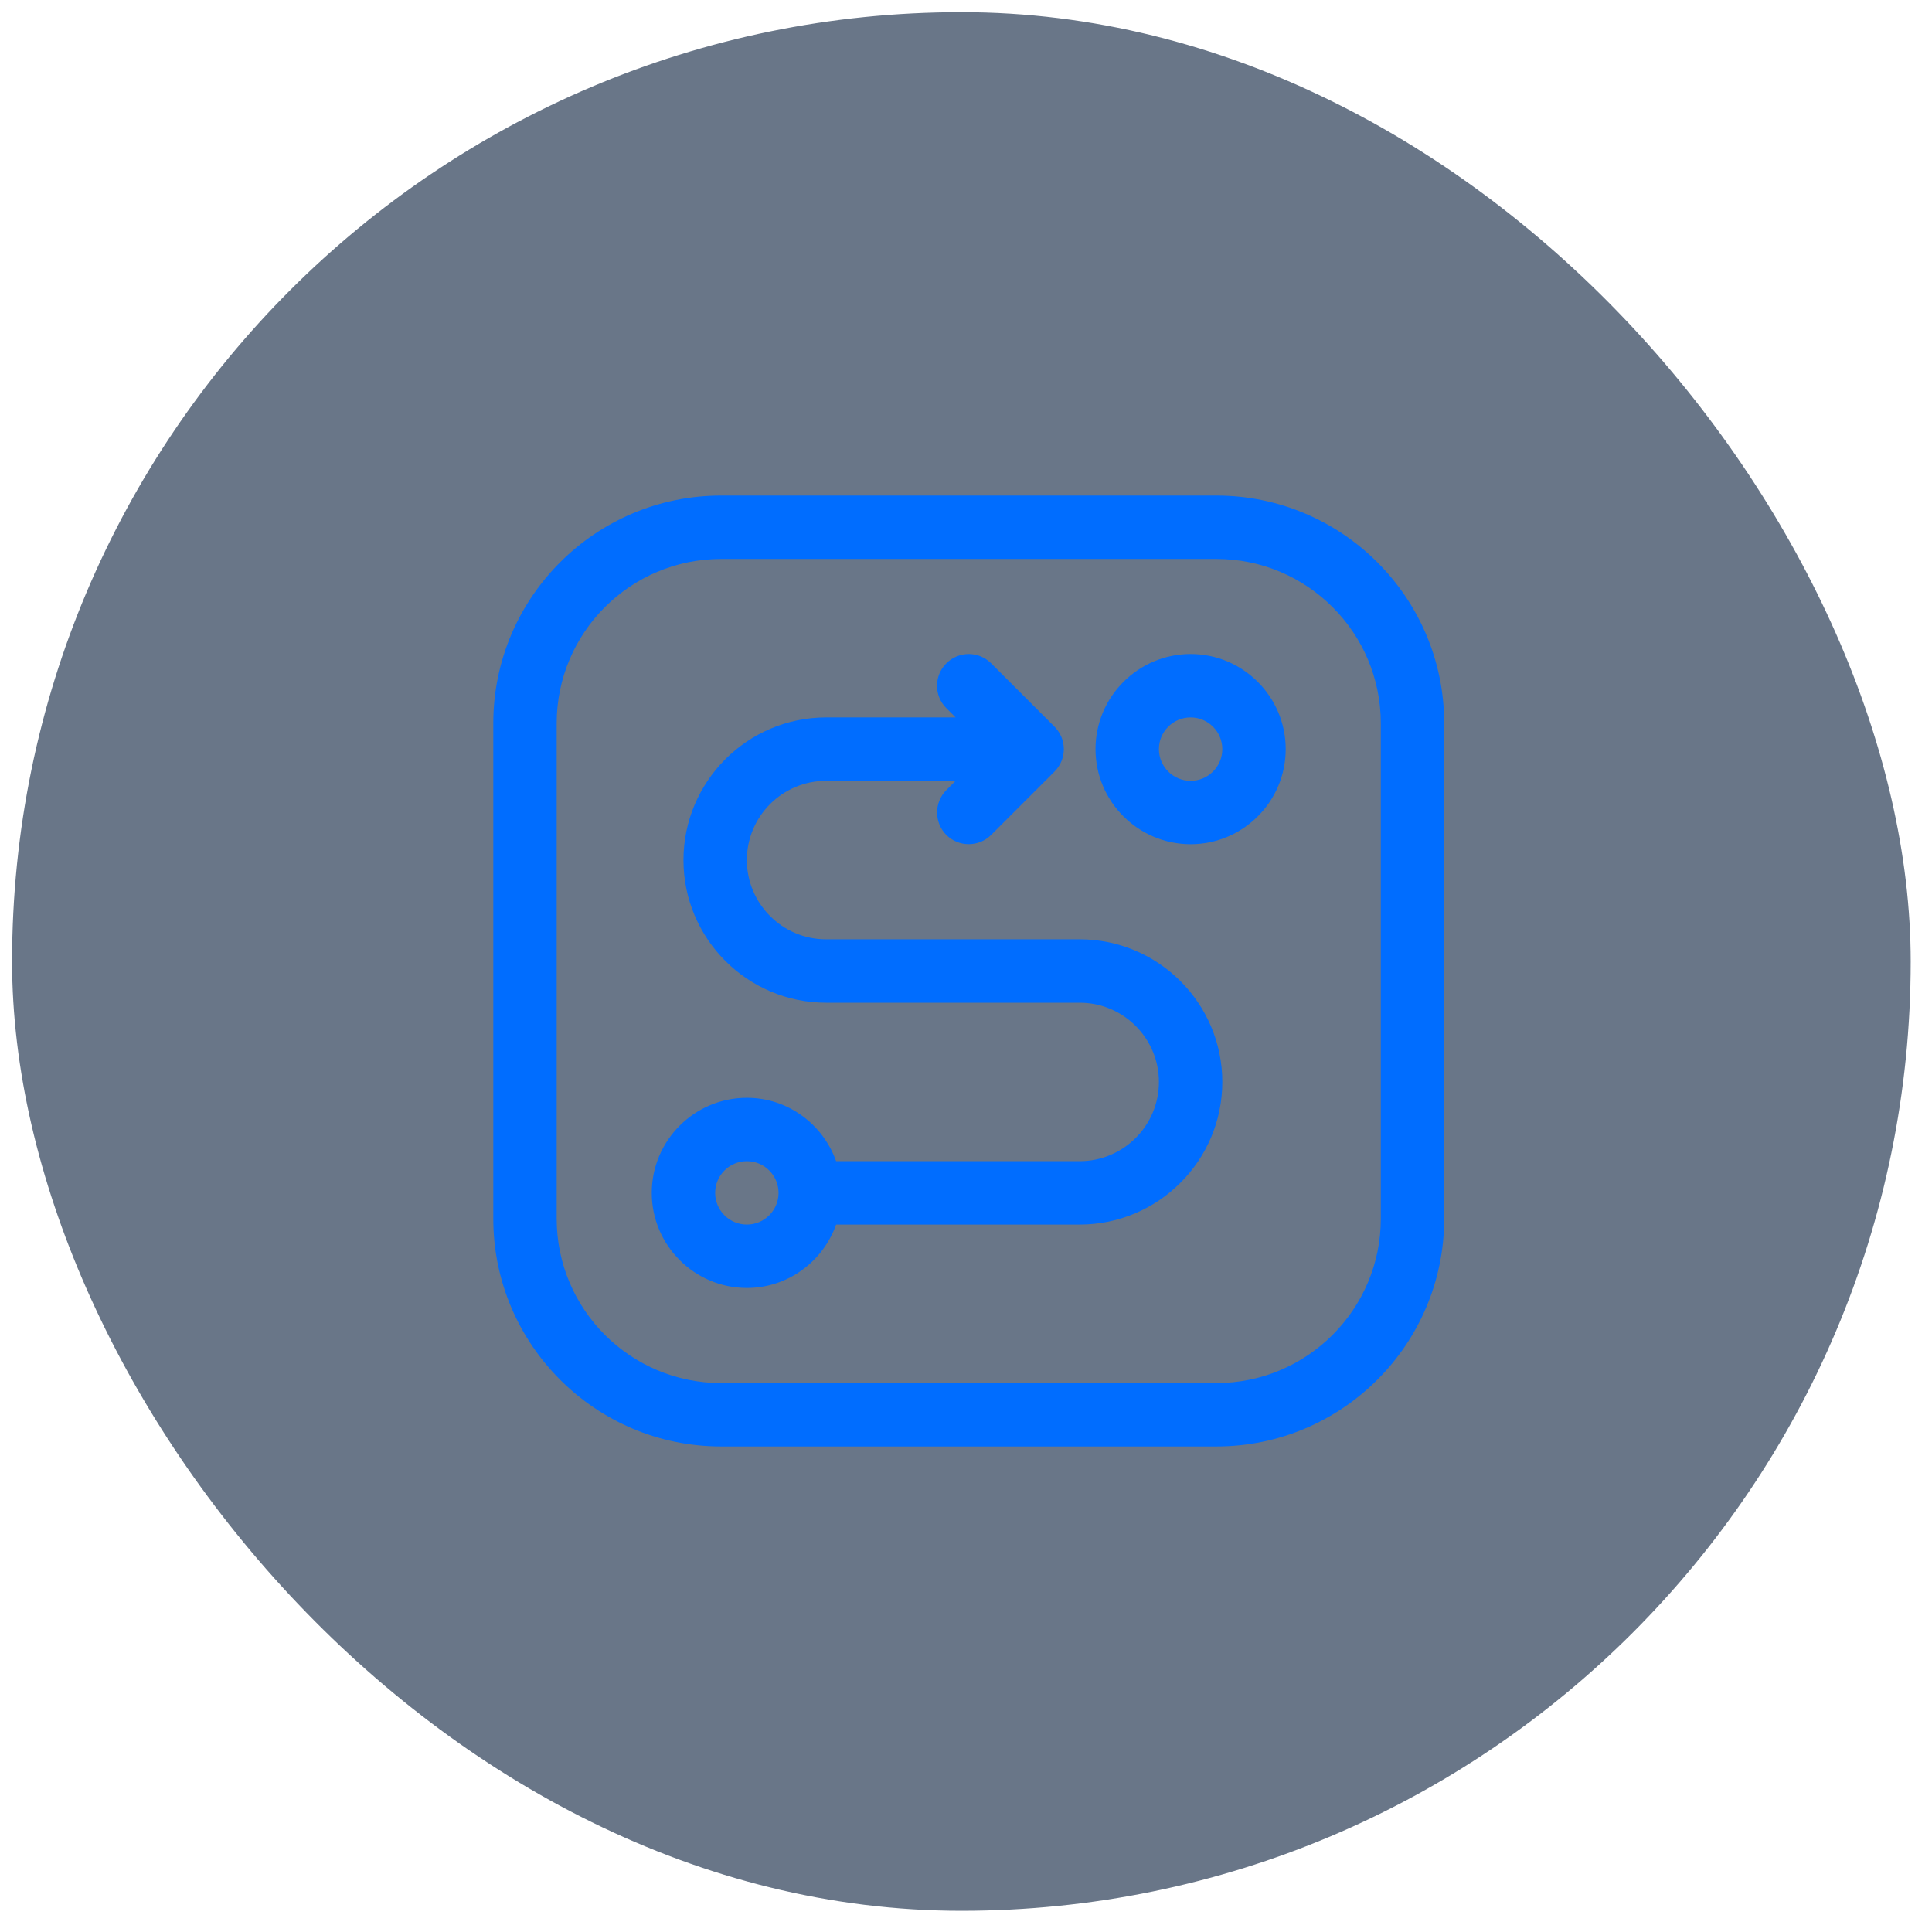
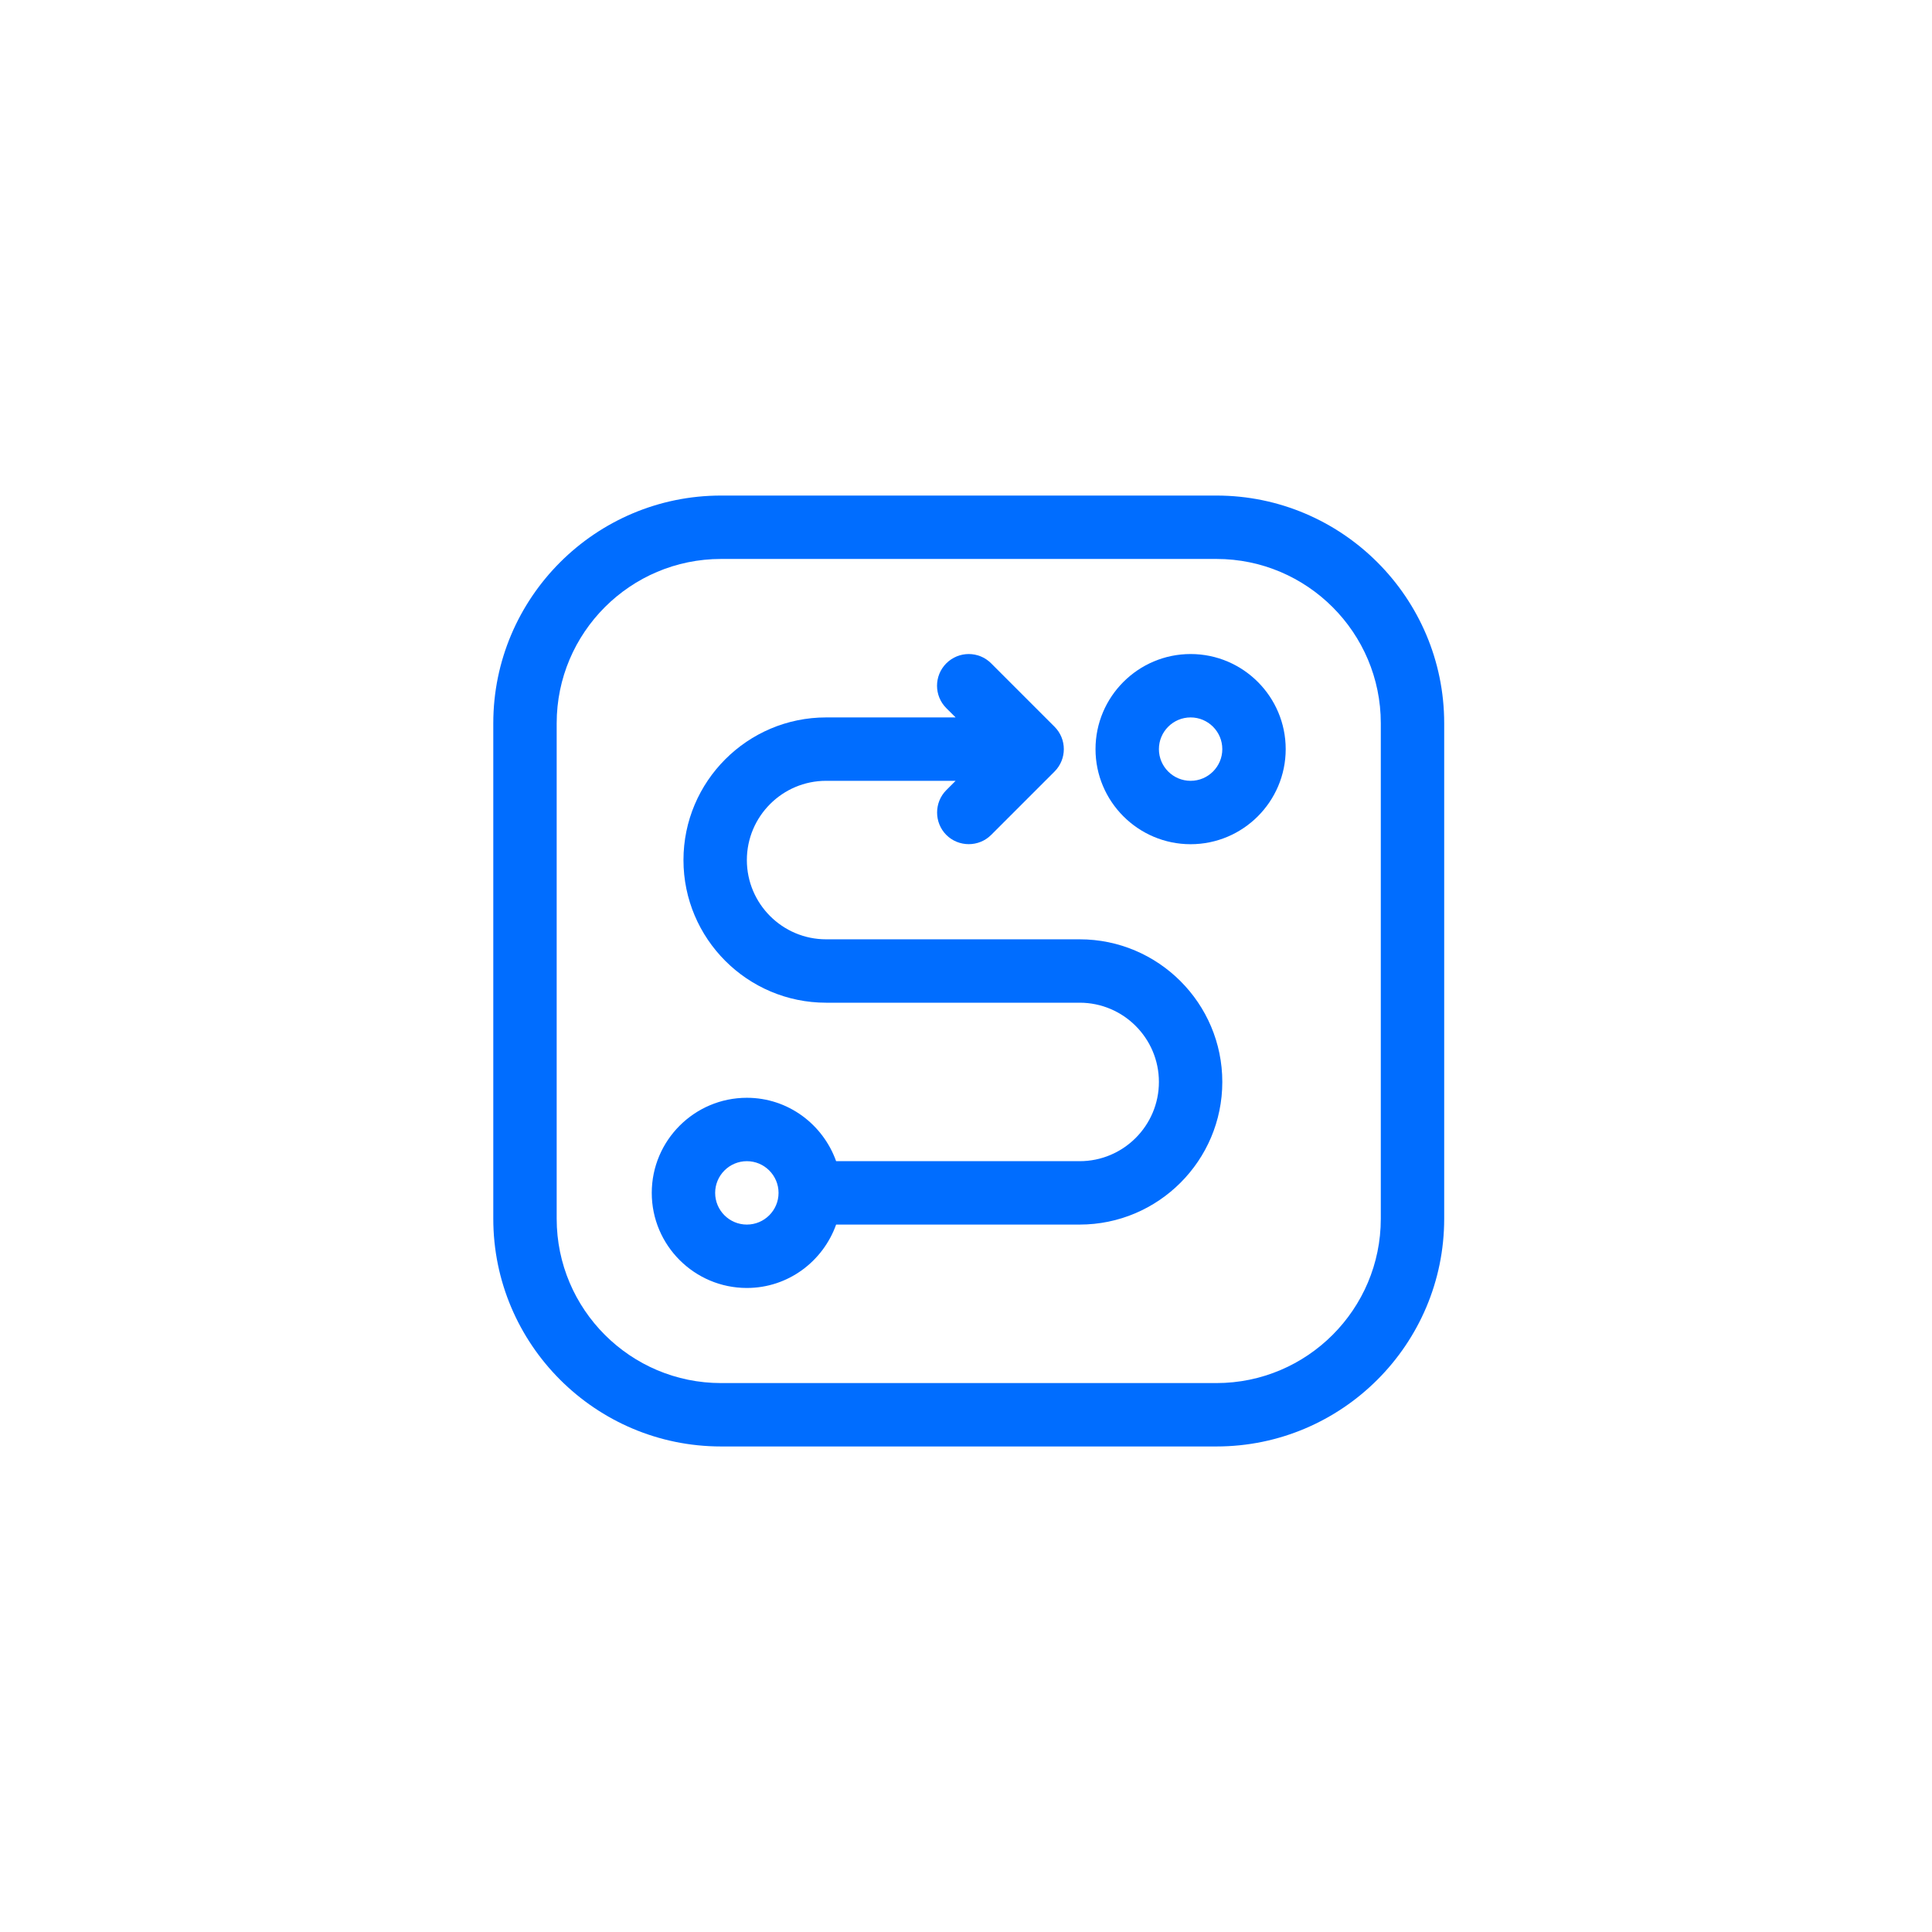
<svg xmlns="http://www.w3.org/2000/svg" width="80" height="80" viewBox="0 0 80 80" fill="none">
-   <rect x="0.5" y="0.504" width="78.618" height="78.618" rx="39.309" fill="#0D2340" fill-opacity="0.62" />
  <path d="M50.37 20.52H29.856C24.656 20.52 20.426 24.75 20.426 29.948V50.465C20.426 55.664 24.656 59.895 29.856 59.895H50.372C55.571 59.895 59.801 55.664 59.801 50.465V29.948C59.801 24.75 55.571 20.52 50.37 20.52ZM57.176 50.465C57.176 54.217 54.123 57.27 50.37 57.27H29.856C26.104 57.27 23.051 54.217 23.051 50.465V29.948C23.051 26.197 26.104 23.145 29.856 23.145H50.372C54.123 23.145 57.176 26.197 57.176 29.948V50.465Z" fill="#006DFF" />
  <path d="M49.301 27.082C47.13 27.082 45.363 28.849 45.363 31.02C45.363 33.19 47.13 34.957 49.301 34.957C51.472 34.957 53.238 33.19 53.238 31.02C53.238 28.849 51.472 27.082 49.301 27.082ZM49.301 32.332C48.576 32.332 47.988 31.743 47.988 31.02C47.988 30.296 48.576 29.707 49.301 29.707C50.025 29.707 50.613 30.296 50.613 31.02C50.613 31.743 50.025 32.332 49.301 32.332Z" fill="#006DFF" />
  <path d="M44.707 38.895H34.207C32.397 38.895 30.926 37.422 30.926 35.614C30.926 33.805 32.397 32.332 34.207 32.332H39.57L39.185 32.717C38.676 33.226 38.676 34.063 39.185 34.573C39.695 35.082 40.532 35.082 41.041 34.573L43.666 31.948C44.179 31.435 44.179 30.605 43.666 30.092L41.041 27.467C40.528 26.954 39.699 26.954 39.185 27.467C38.672 27.98 38.672 28.81 39.185 29.323L39.57 29.707H34.207C30.951 29.707 28.301 32.357 28.301 35.614C28.301 38.87 30.951 41.52 34.207 41.52H44.707C46.517 41.52 47.988 42.992 47.988 44.801C47.988 46.61 46.517 48.082 44.707 48.082H34.622C34.078 46.559 32.635 45.457 30.926 45.457C28.755 45.457 26.988 47.224 26.988 49.395C26.988 51.566 28.755 53.332 30.926 53.332C32.635 53.332 34.078 52.231 34.622 50.707H44.707C47.963 50.707 50.613 48.057 50.613 44.801C50.613 41.545 47.963 38.895 44.707 38.895ZM30.926 50.707C30.201 50.707 29.613 50.118 29.613 49.395C29.613 48.672 30.201 48.082 30.926 48.082C31.65 48.082 32.238 48.672 32.238 49.395C32.238 50.118 31.65 50.707 30.926 50.707Z" fill="#006DFF" />
</svg>